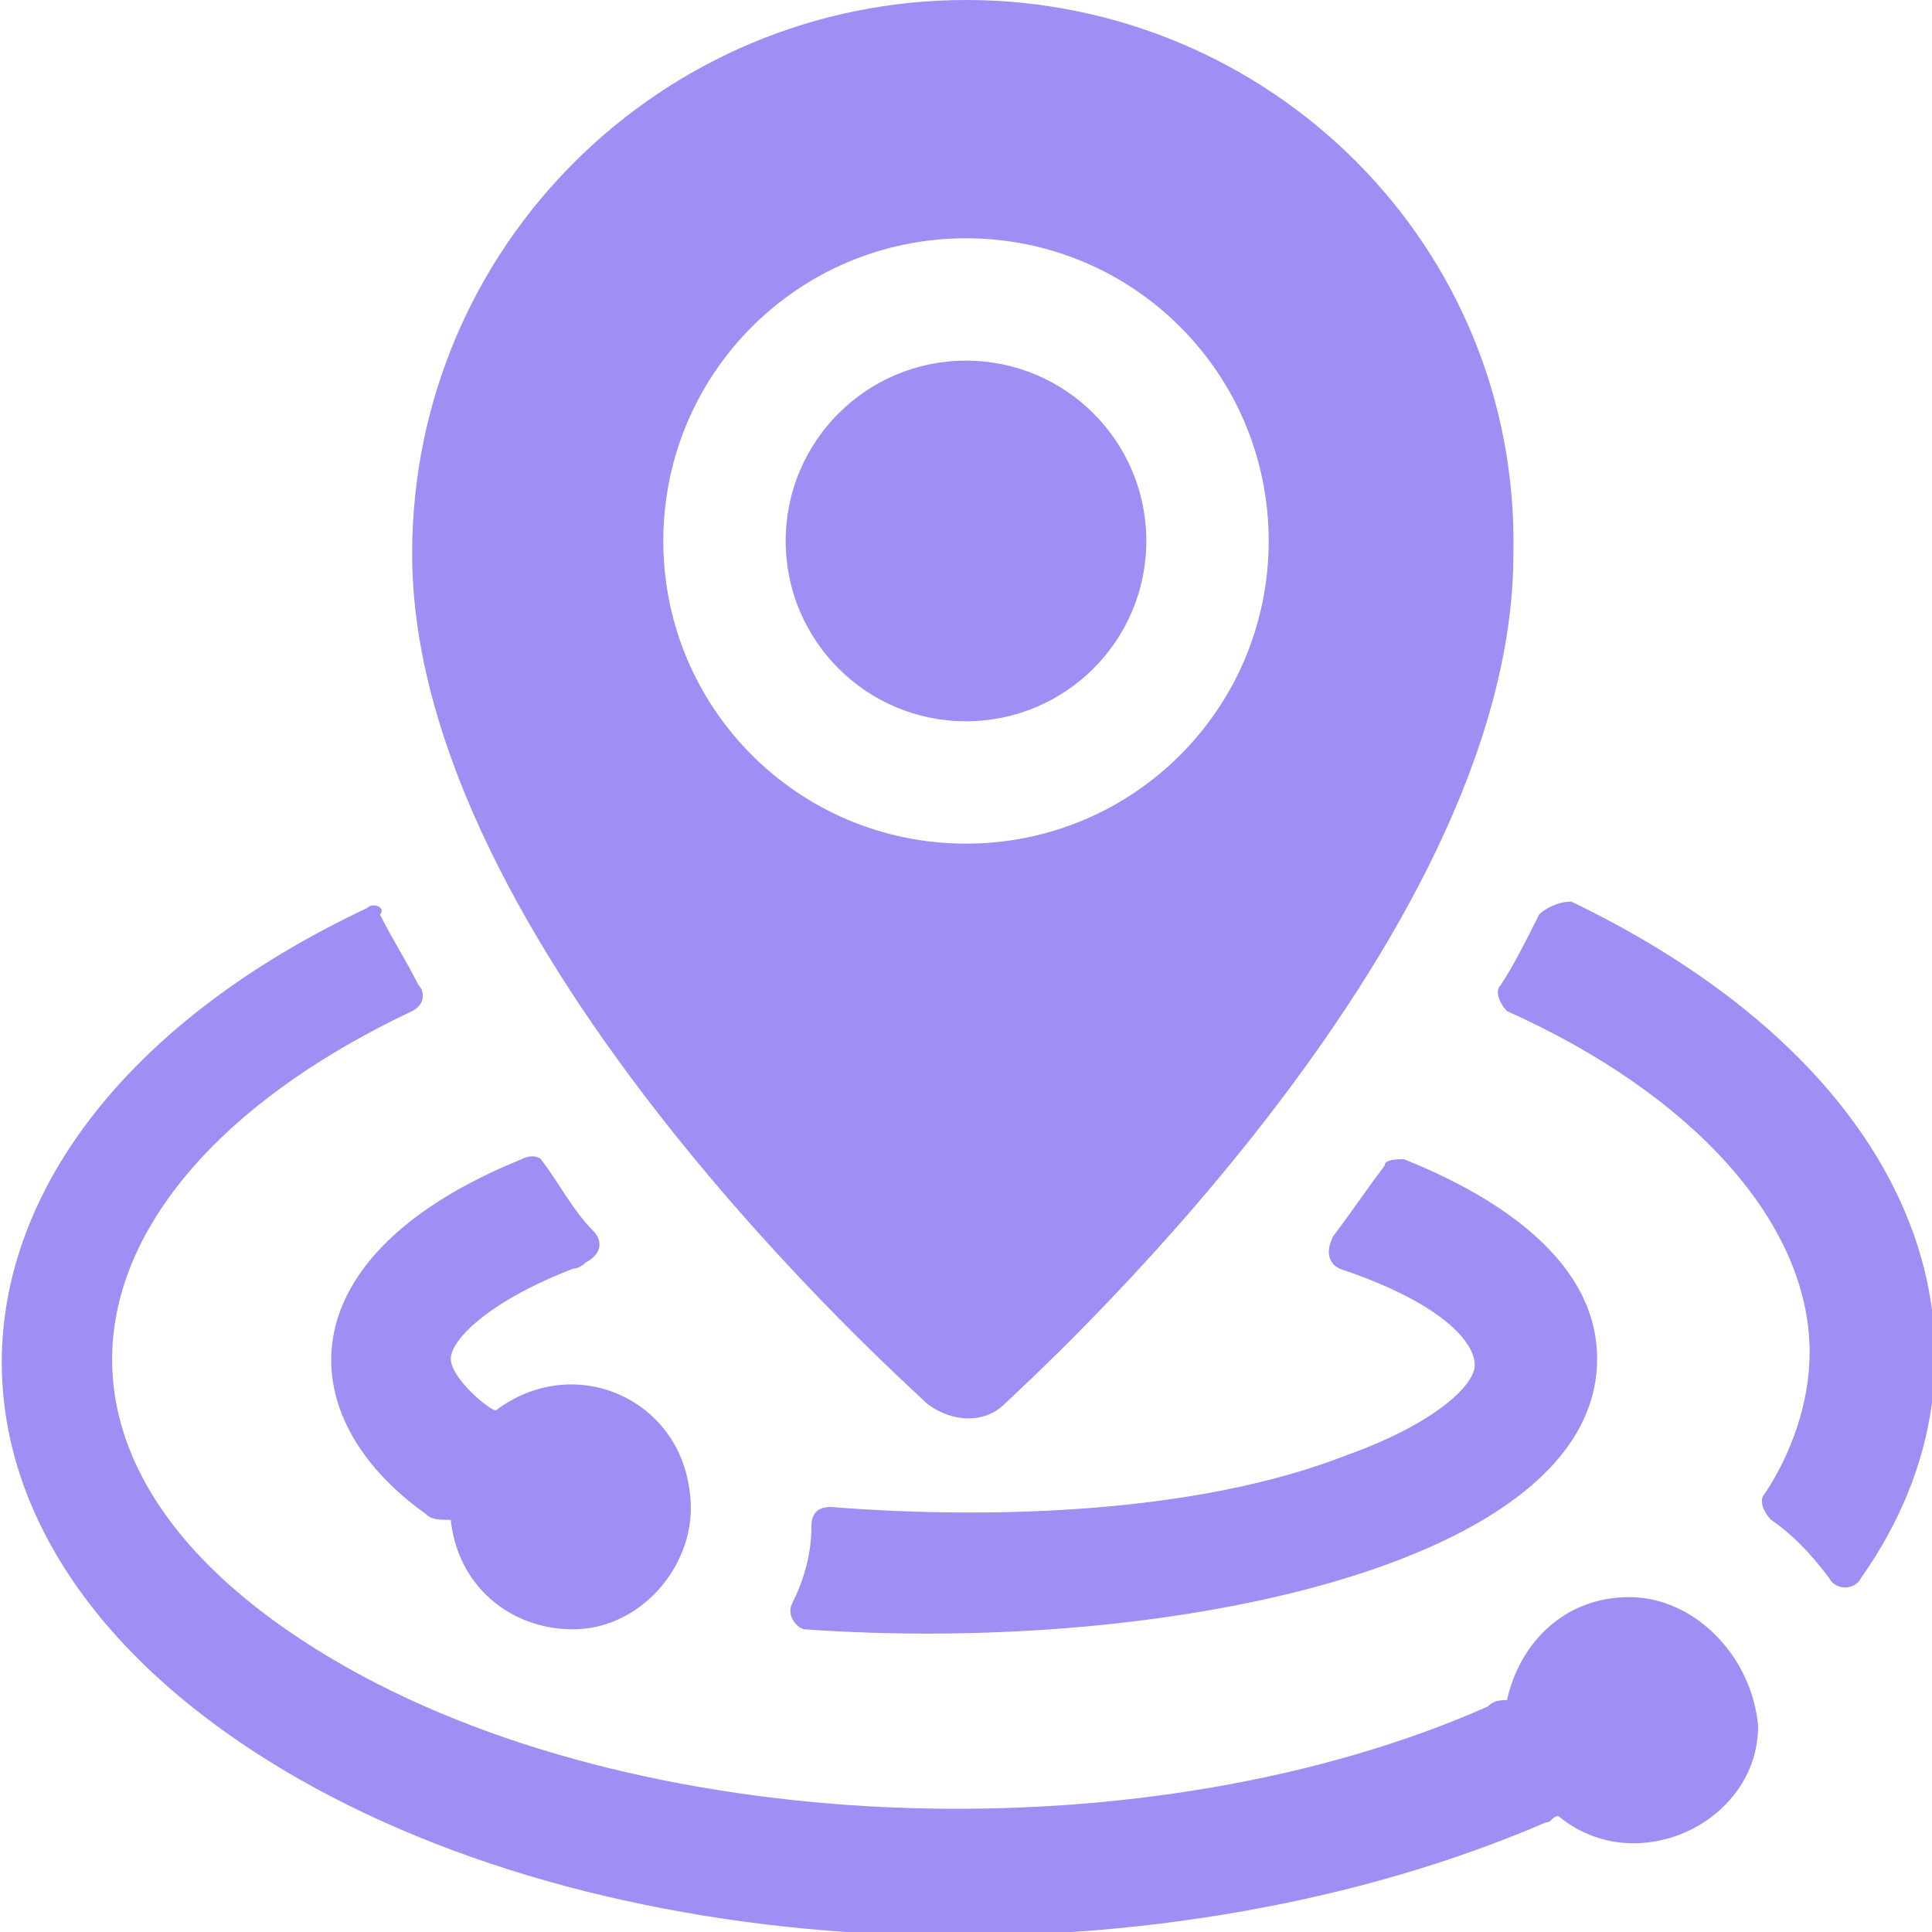
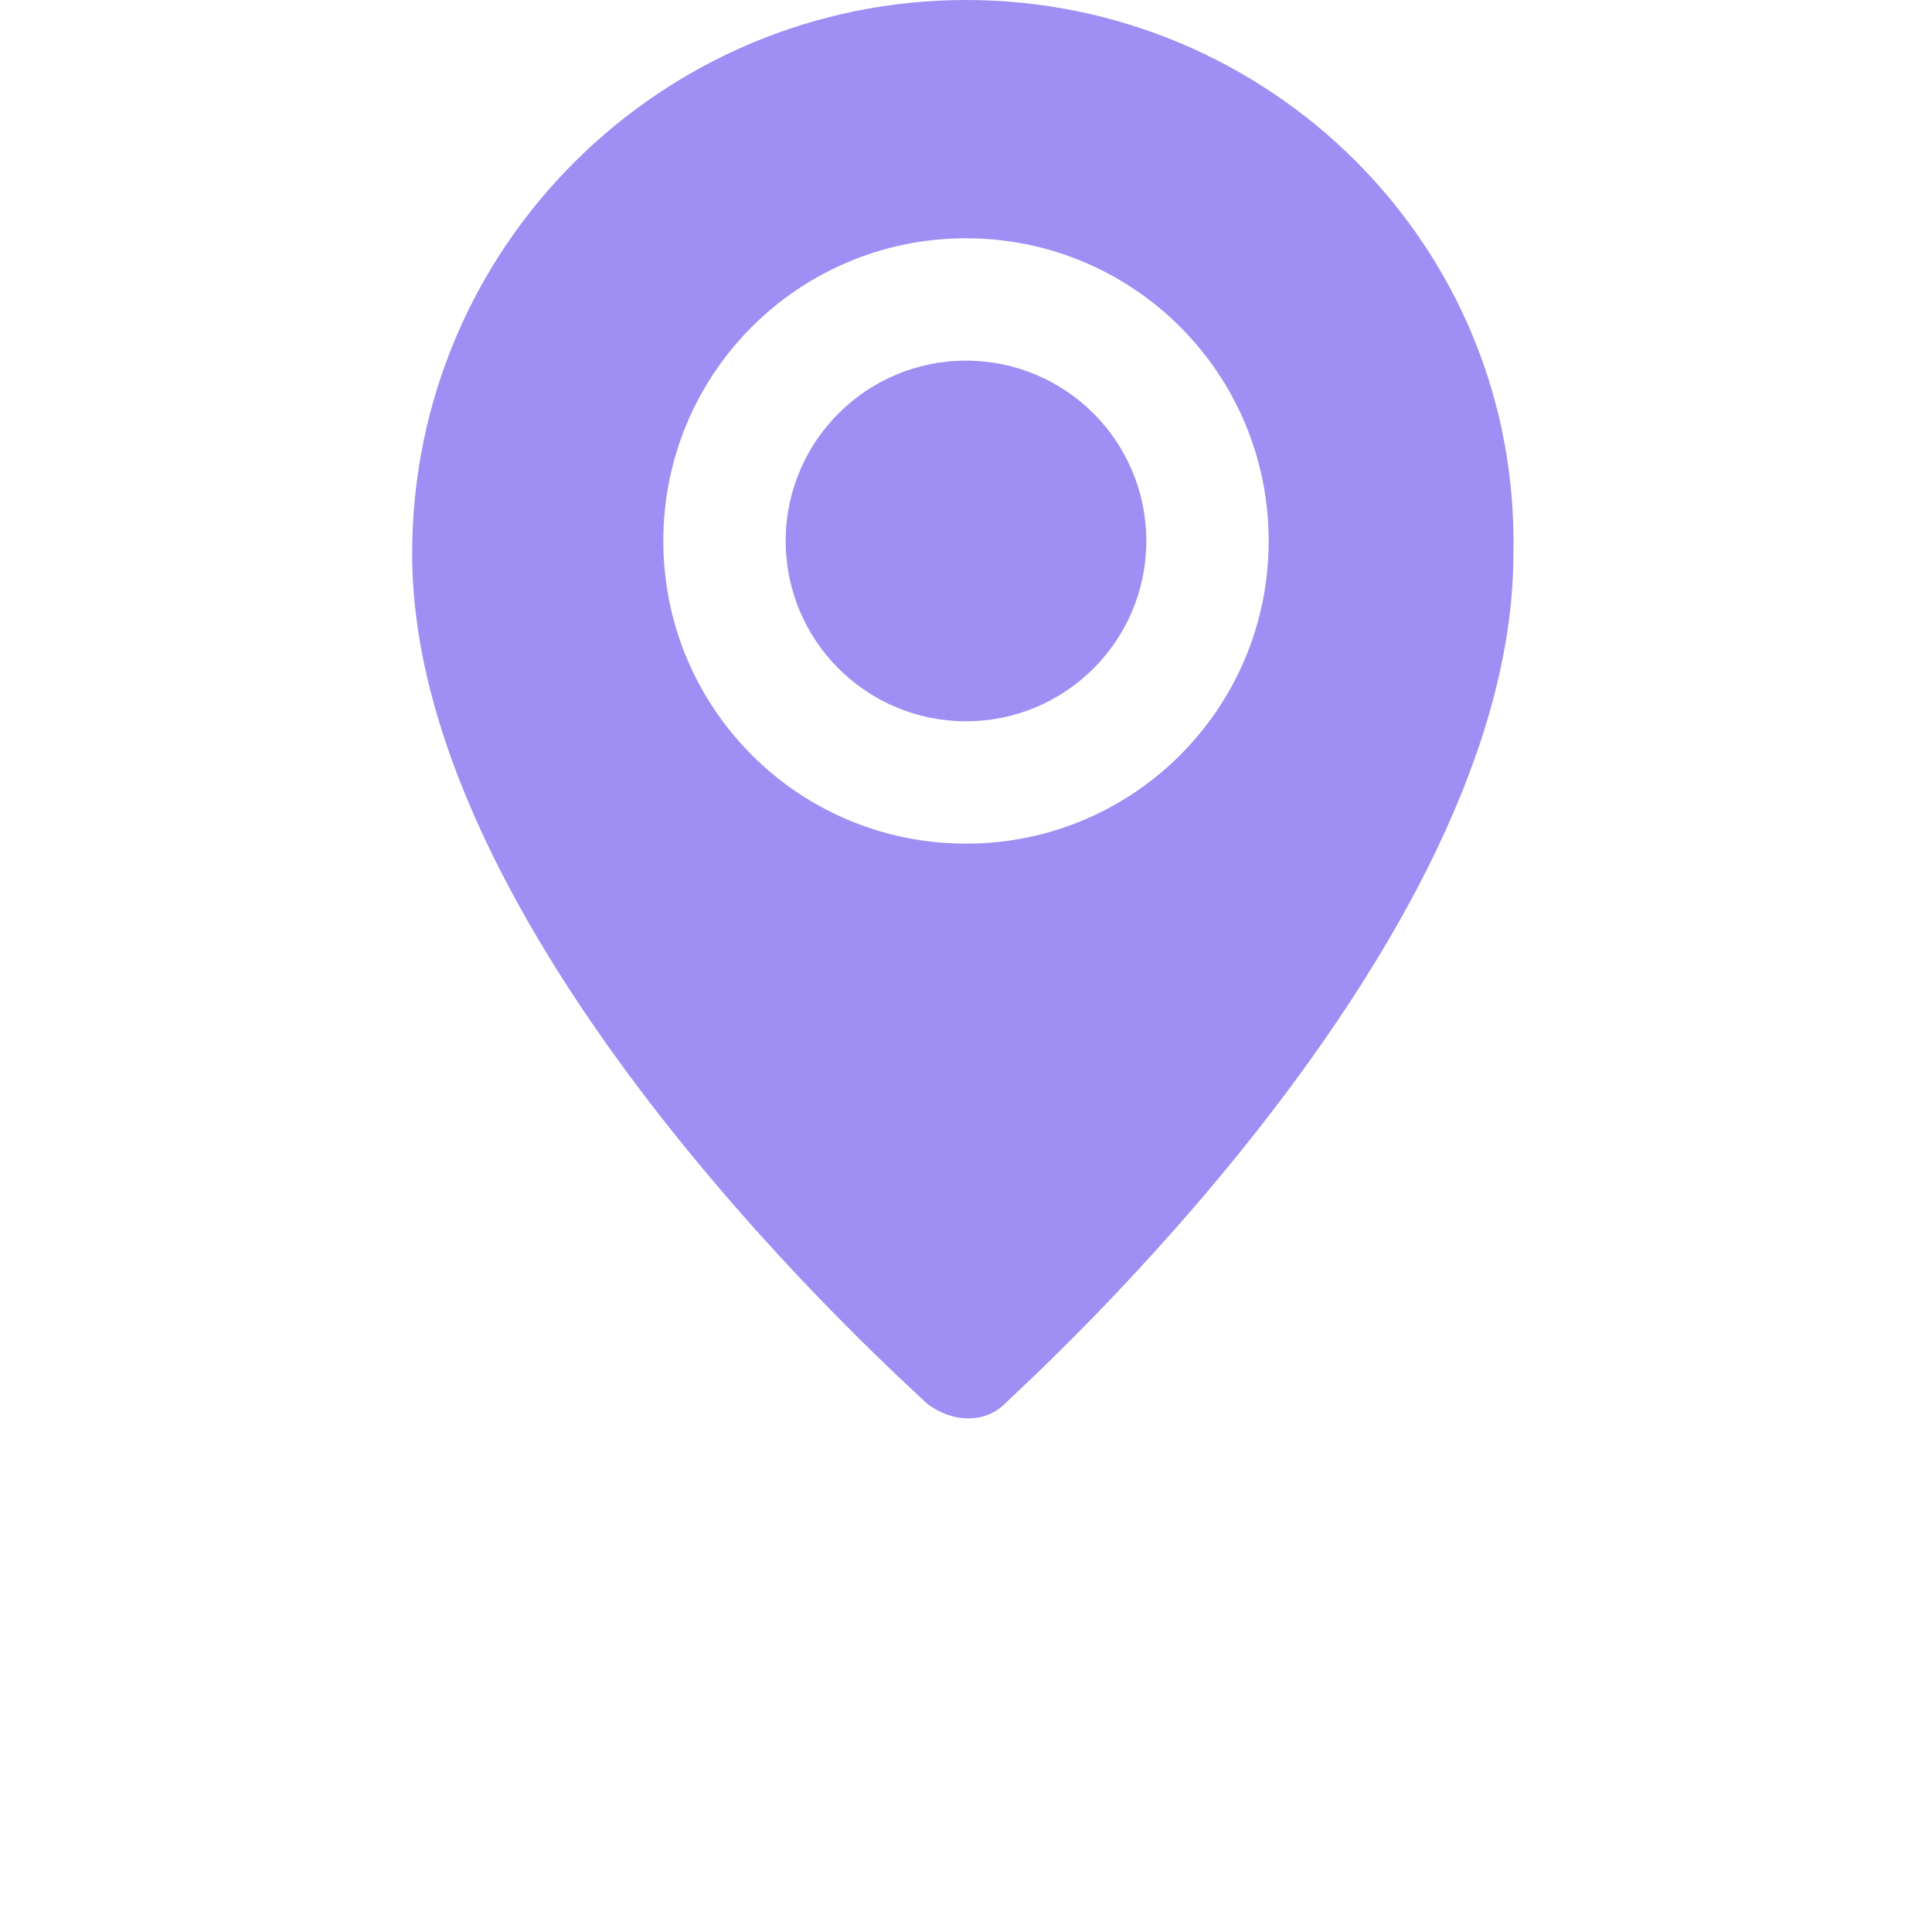
<svg xmlns="http://www.w3.org/2000/svg" version="1.1" id="Layer_1" x="0px" y="0px" viewBox="0 0 30 30" style="enable-background:new 0 0 30 30;" xml:space="preserve">
  <style type="text/css">
	.st0{fill:#9F8EF3;}
</style>
  <g>
-     <path class="st0" d="M23.9,14.2c-0.2,0.4-0.4,0.8-0.6,1.1c-0.1,0.1,0,0.3,0.1,0.4c2.9,1.3,4.7,3.3,4.7,5.3c0,0.8-0.3,1.6-0.7,2.2   c-0.1,0.1,0,0.3,0.1,0.4c0.3,0.2,0.6,0.5,0.9,0.9c0.1,0.2,0.4,0.2,0.5,0c2.4-3.4,1.1-7.8-4.5-10.5C24.2,14,24,14.1,23.9,14.2   L23.9,14.2z" />
-     <path class="st0" d="M25.3,24.8c-1,0-1.7,0.7-1.9,1.6c-0.1,0-0.2,0-0.3,0.1c-5.2,2.3-12.9,2.1-17.7-0.6c-5.5-3.1-4.5-7.6,1-10.2   c0.2-0.1,0.2-0.3,0.1-0.4c-0.2-0.4-0.4-0.7-0.6-1.1C6,14.1,5.8,14,5.7,14.1c-7,3.3-7.7,9.7-1.1,13.5c5.4,3.1,13.6,3.2,19.4,0.7   c0.1,0,0.1-0.1,0.2-0.1c1.2,1,3.1,0.1,3.1-1.4C27.2,25.7,26.3,24.8,25.3,24.8z" />
-     <path class="st0" d="M8.9,19.7c0.1,0,0.2-0.1,0.2-0.1c0.2-0.1,0.3-0.3,0.1-0.5c-0.3-0.3-0.5-0.7-0.8-1.1c0,0-0.1-0.1-0.3,0   c-3.7,1.5-3.6,4-1.5,5.5c0.1,0.1,0.2,0.1,0.4,0.1c0.1,1,0.9,1.7,1.9,1.7c1.1,0,2-1.1,1.8-2.2c-0.2-1.4-1.8-2.1-3-1.2   c-0.1,0-0.7-0.5-0.7-0.8C7,20.8,7.6,20.2,8.9,19.7L8.9,19.7z" />
-     <path class="st0" d="M24.8,21.1c0-1.5-1.5-2.5-3-3.1c-0.1,0-0.3,0-0.3,0.1c-0.3,0.4-0.5,0.7-0.8,1.1c-0.1,0.2-0.1,0.4,0.1,0.5   c1.5,0.5,2.1,1.1,2.1,1.5c0,0.3-0.6,0.9-2,1.4c-2.3,0.9-5.5,1-8,0.8c-0.2,0-0.3,0.1-0.3,0.3c0,0.4-0.1,0.8-0.3,1.2   c-0.1,0.2,0.1,0.4,0.2,0.4C18.1,25.7,24.8,24.3,24.8,21.1L24.8,21.1z" />
    <circle class="st0" cx="15" cy="8.4" r="2.8" />
    <path class="st0" d="M14.4,21.8c0.4,0.3,0.9,0.3,1.2,0s7.9-7.1,7.9-13.2C23.6,3.8,19.7,0,15,0S6.4,3.8,6.4,8.6   C6.4,14.7,14.1,21.5,14.4,21.8L14.4,21.8z M10.3,8.4c0-2.6,2.1-4.7,4.7-4.7s4.7,2.1,4.7,4.7s-2.1,4.7-4.7,4.7S10.3,11,10.3,8.4z" />
  </g>
</svg>